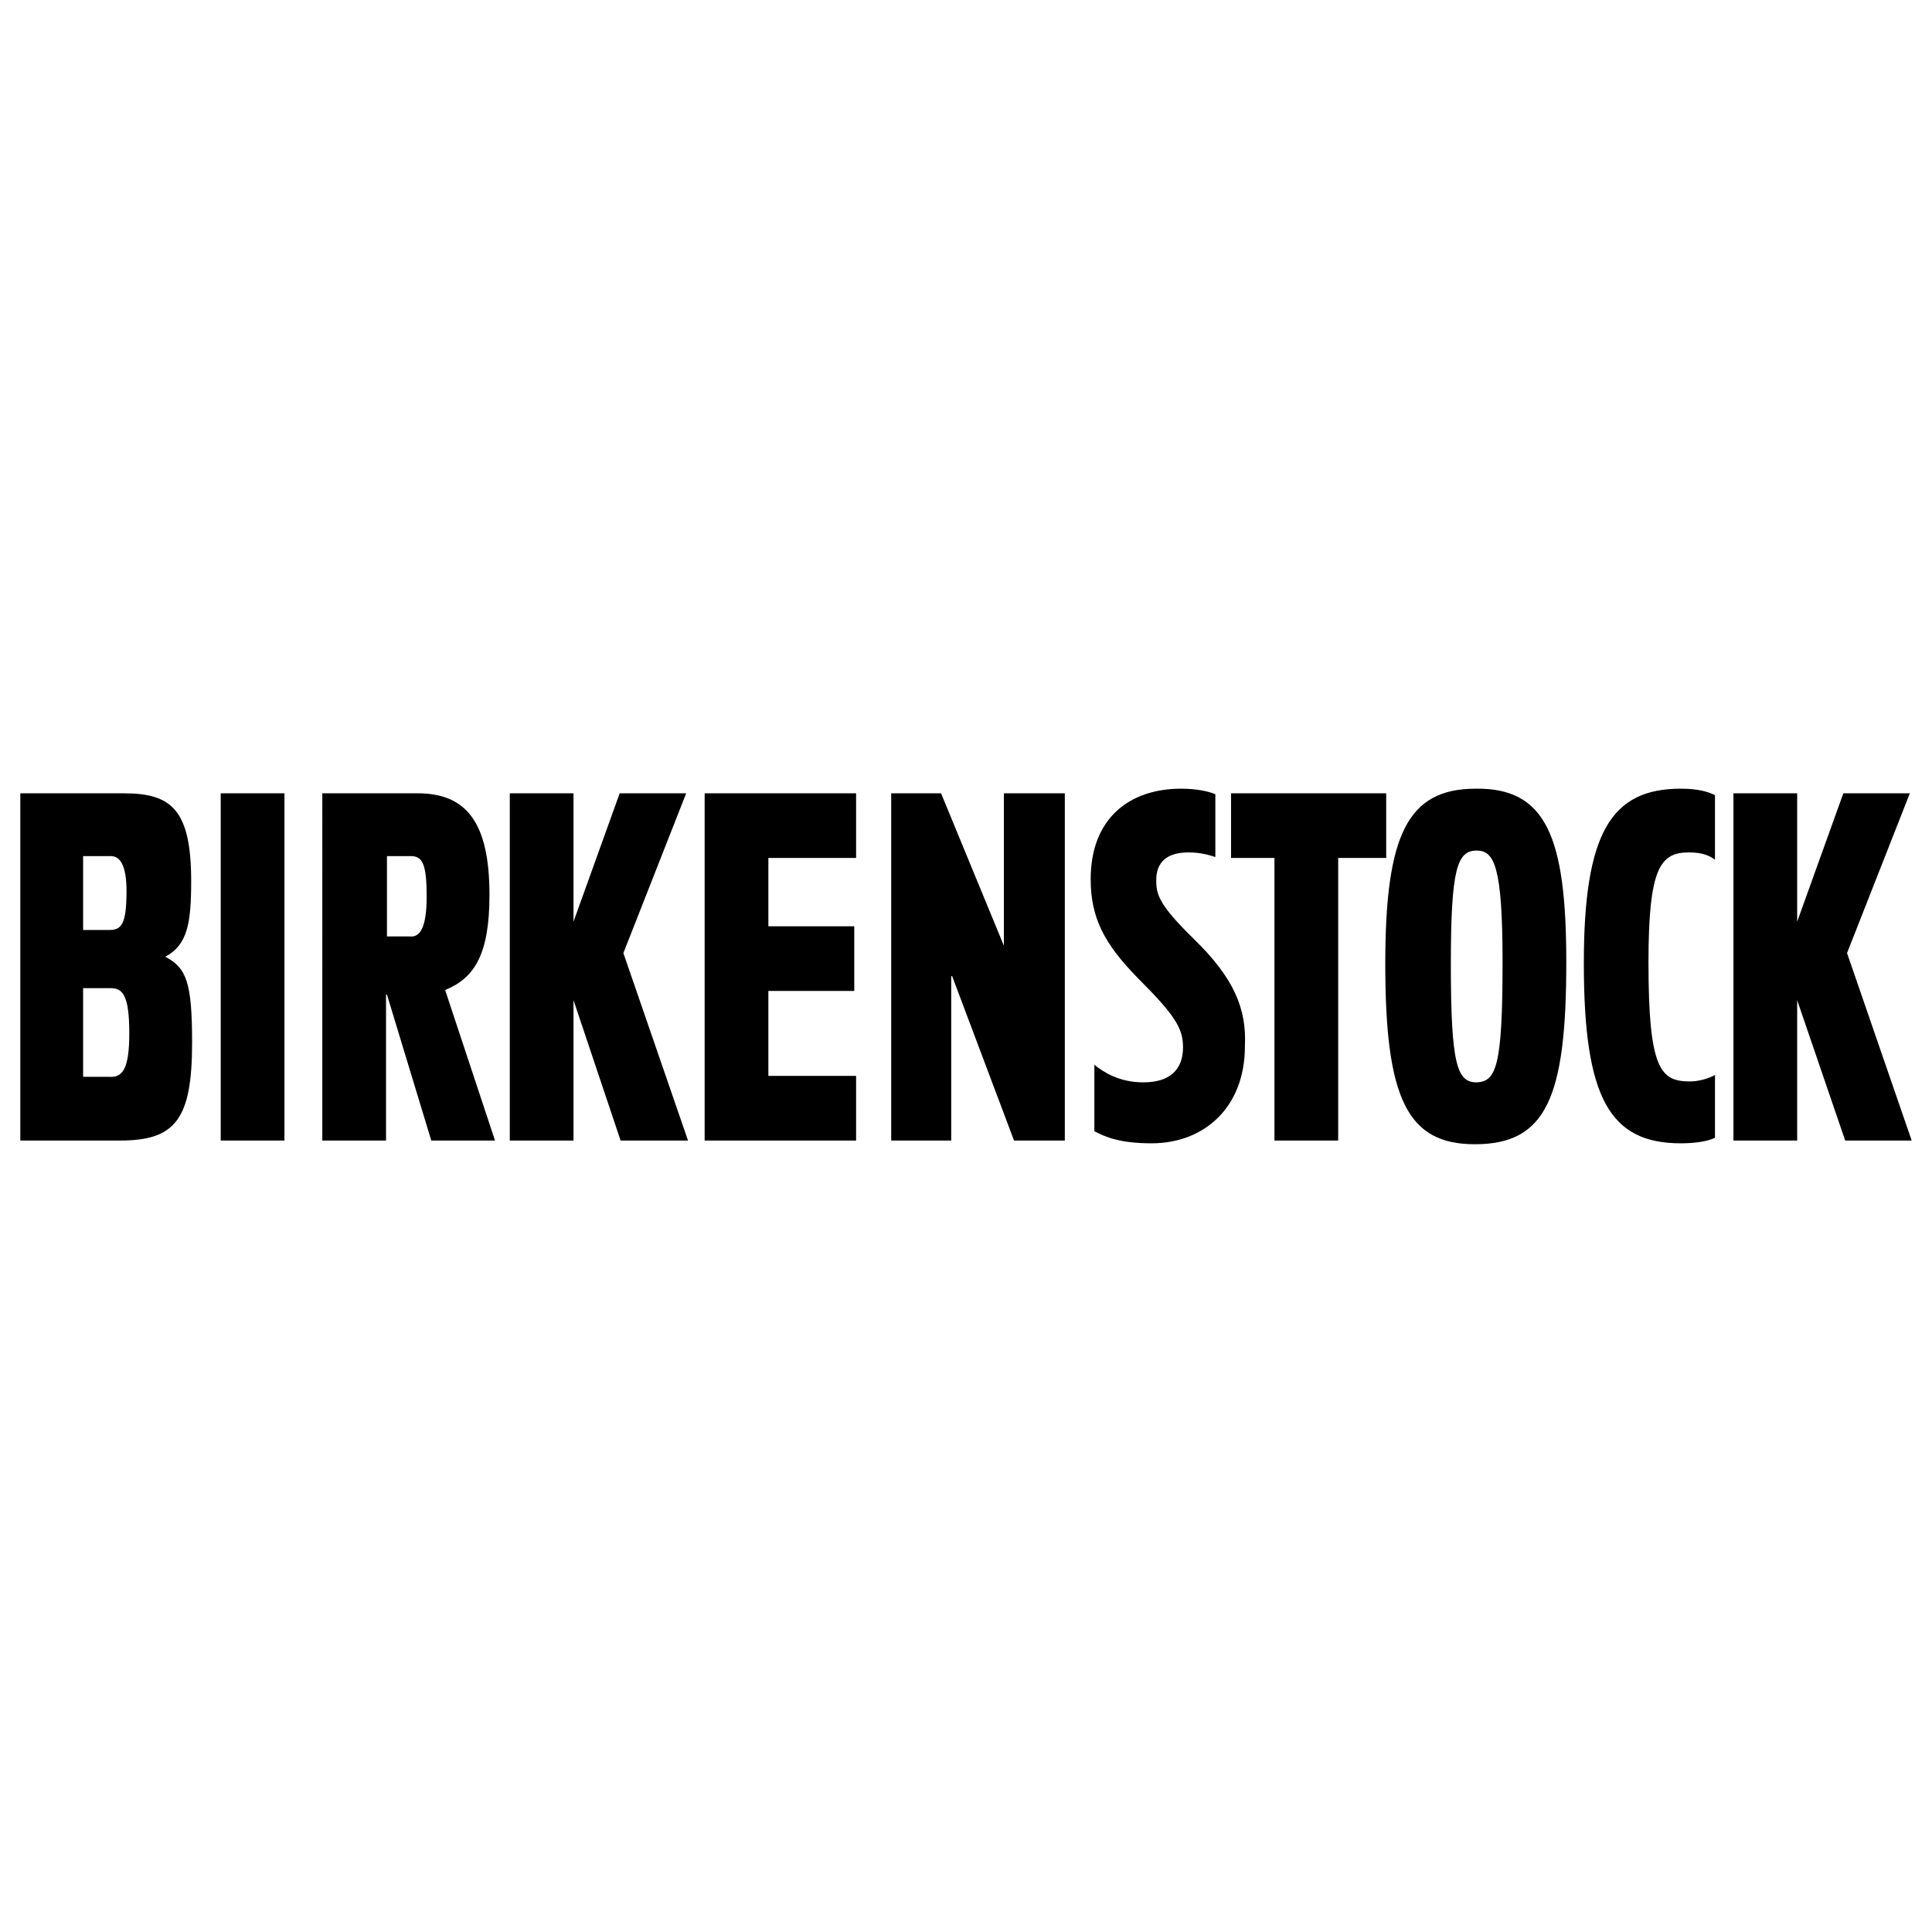
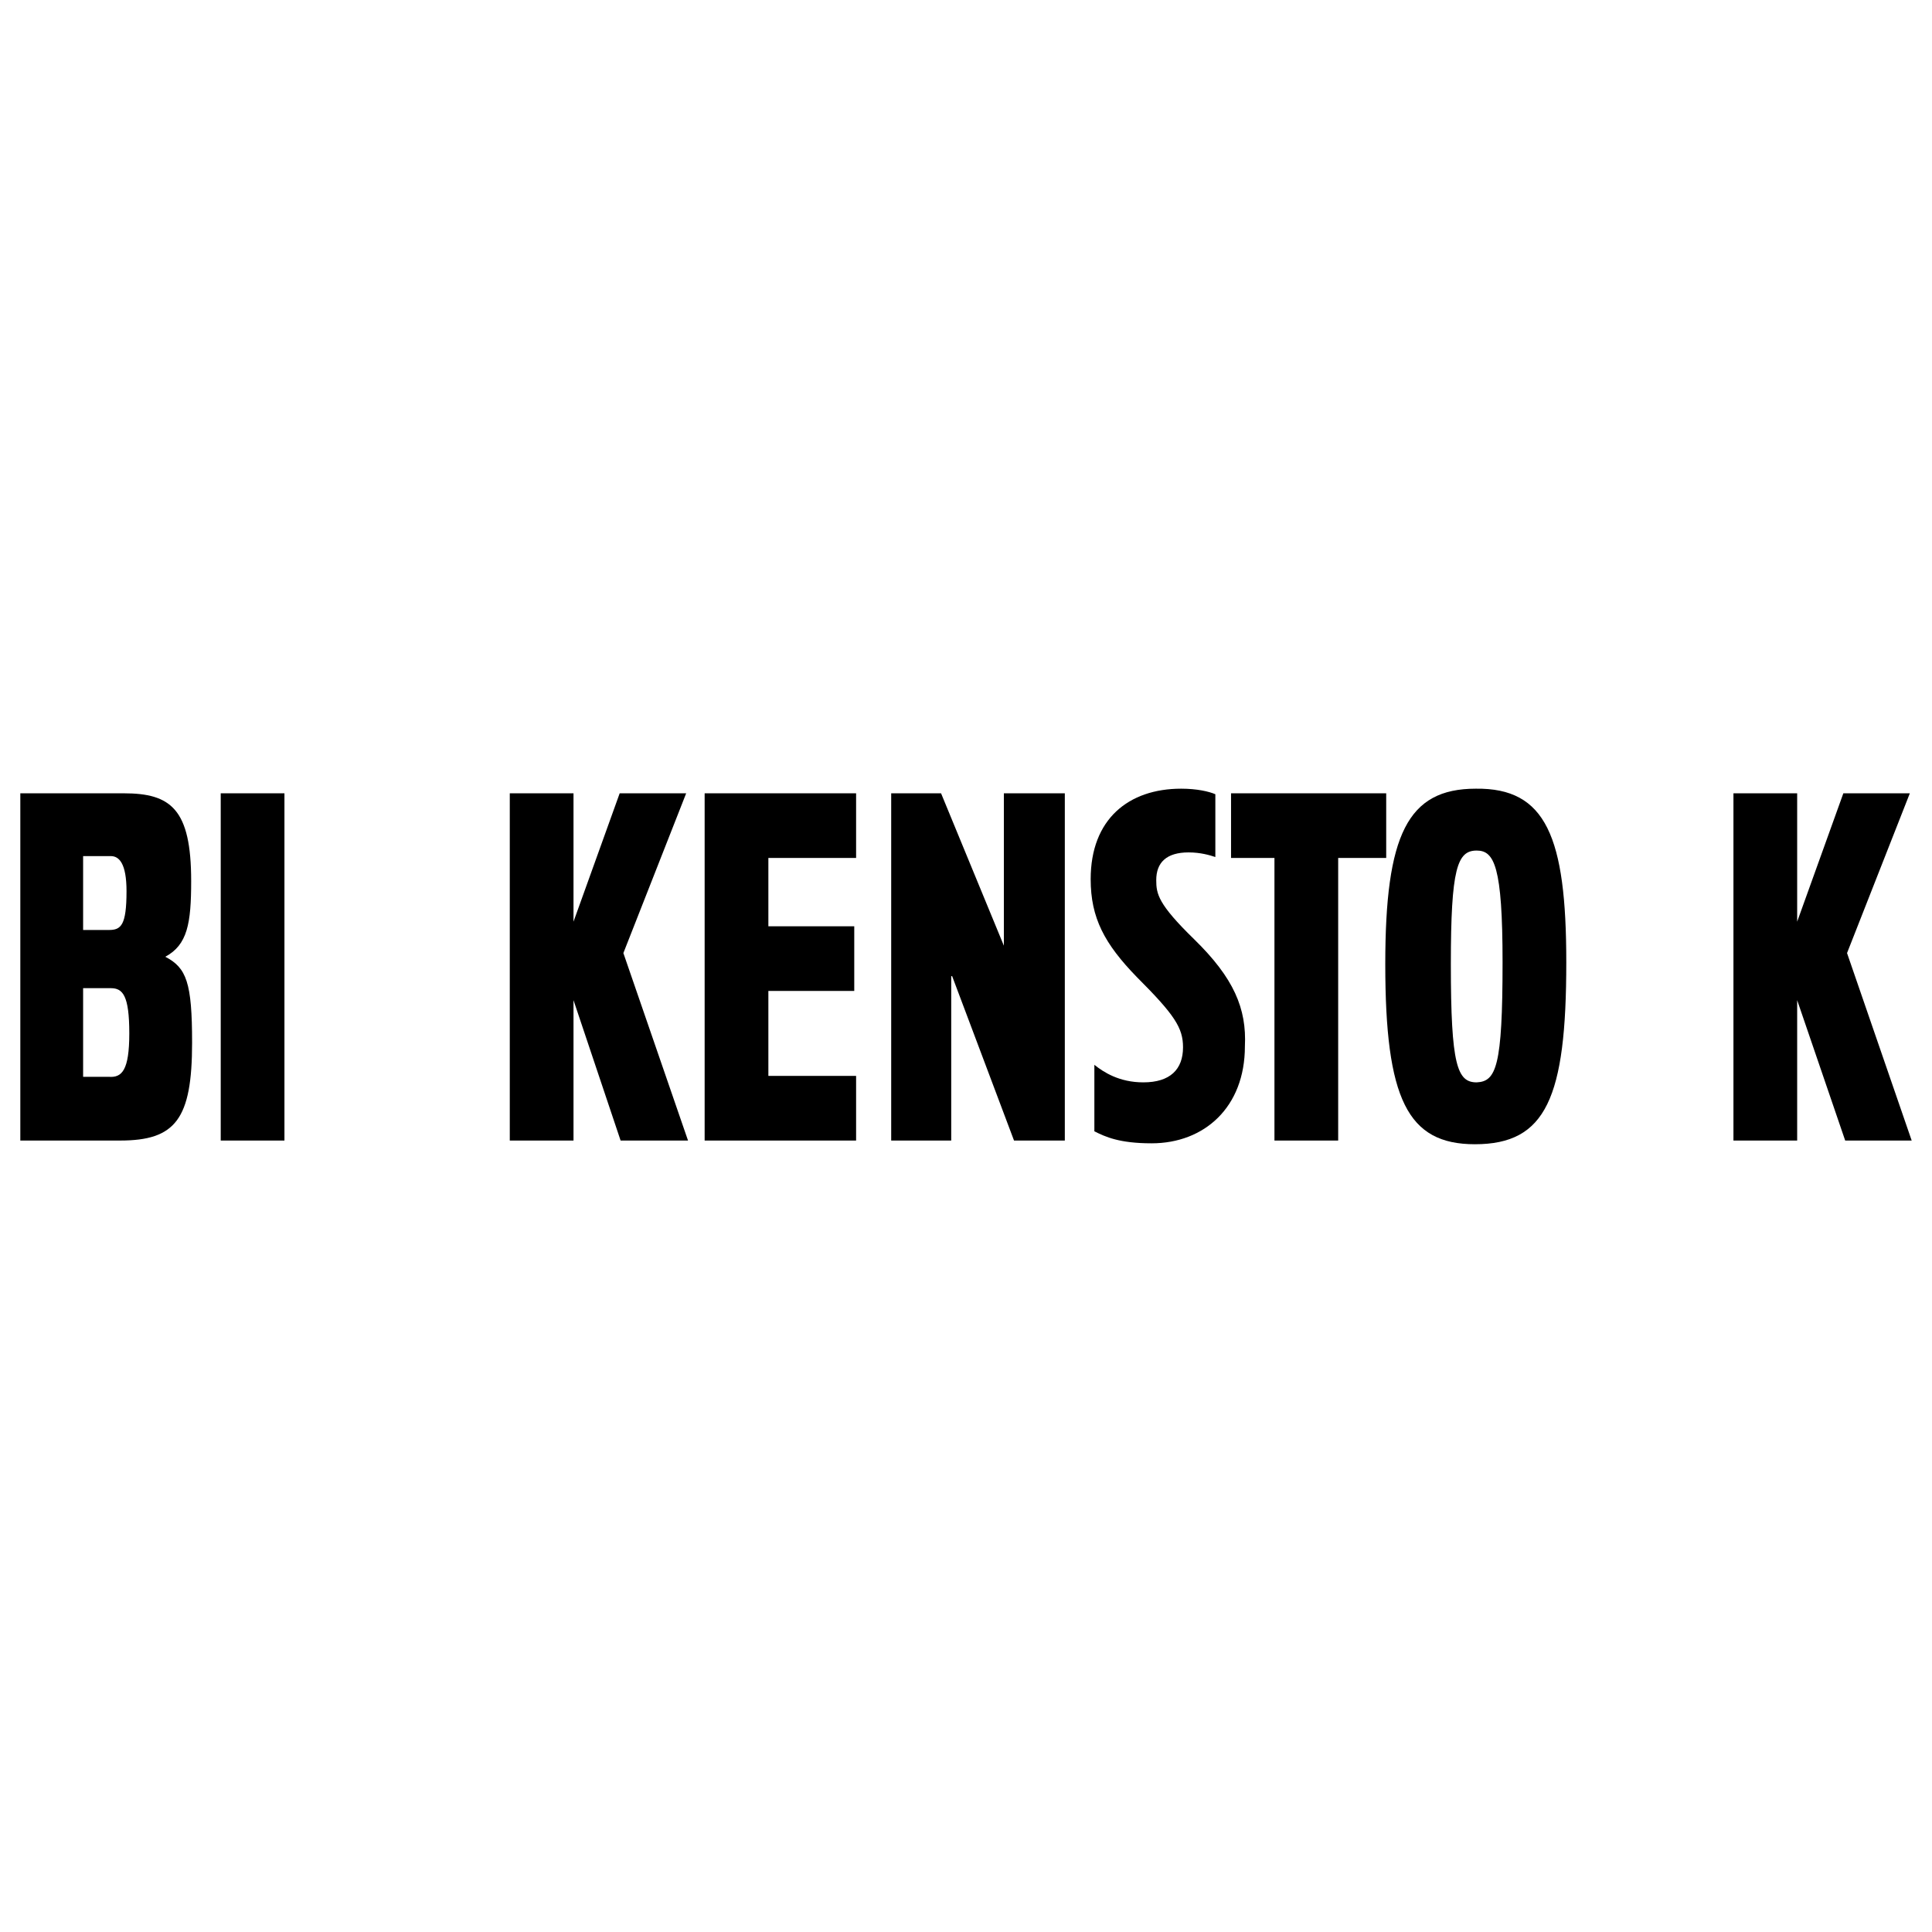
<svg xmlns="http://www.w3.org/2000/svg" version="1.1" id="Layer_1" x="0px" y="0px" viewBox="0 0 209.2 209.2" style="enable-background:new 0 0 209.2 209.2;" xml:space="preserve">
  <style type="text/css">
	.st0{fill-rule:evenodd;clip-rule:evenodd;}
</style>
  <g>
    <g>
      <g>
        <polygon points="207,123.5 199.8,123.5 194.6,108.3 194.6,108.3 194.6,123.5 187.7,123.5 187.7,85.9 194.6,85.9 194.6,99.8      194.6,99.8 199.6,85.9 206.8,85.9 200,103.2 207,123.5 207,123.5    " />
-         <path d="M185.7,123.2c-0.8,0.4-2.2,0.6-3.7,0.6c-7.7,0-10.5-4.9-10.5-19.5c0-14.2,3-18.9,10.5-18.9c1.8,0,2.9,0.3,3.7,0.7v7     c-0.5-0.4-1.3-0.8-2.8-0.8c-3.1,0-4.4,1.6-4.4,11.9c0,11.6,1.3,12.9,4.5,12.9c0.9,0,2-0.3,2.7-0.7V123.2L185.7,123.2L185.7,123.2     z" />
        <polygon points="150.1,92.9 144.9,92.9 144.9,123.5 138,123.5 138,92.9 133.3,92.9 133.3,85.9 150.1,85.9 150.1,92.9 150.1,92.9         " />
        <polygon points="115.3,123.5 109.8,123.5 103.1,105.7 103,105.7 103,105.7 103,123.5 96.5,123.5 96.5,85.9 101.9,85.9      108.7,102.4 108.7,102.4 108.7,85.9 115.3,85.9 115.3,123.5 115.3,123.5    " />
        <polygon points="92.7,123.5 76.3,123.5 76.3,85.9 92.7,85.9 92.7,92.9 83.2,92.9 83.2,100.3 92.5,100.3 92.5,107.3 83.2,107.3      83.2,116.5 92.7,116.5 92.7,123.5 92.7,123.5    " />
        <polygon points="74.5,123.5 67.2,123.5 62.1,108.3 62.1,108.3 62.1,123.5 55.2,123.5 55.2,85.9 62.1,85.9 62.1,99.8 62.1,99.8      67.1,85.9 74.3,85.9 67.5,103.2 74.5,123.5 74.5,123.5    " />
        <polygon points="30.8,123.5 23.9,123.5 23.9,85.9 30.8,85.9 30.8,123.5 30.8,123.5    " />
        <path d="M169.6,104.2c0,14.7-2.2,19.7-9.9,19.7c-7.3,0-9.7-4.9-9.7-19.5c0-14,2.4-19,9.8-19C167.4,85.3,169.6,90.6,169.6,104.2     L169.6,104.2L169.6,104.2z M162.7,104.2c0-10.4-0.9-12.1-2.8-12.1c-2.1,0-2.8,1.9-2.8,12.3c0,11,0.7,12.8,2.8,12.8     C162,117.1,162.7,115.5,162.7,104.2L162.7,104.2L162.7,104.2z" />
-         <path d="M53.6,123.5h-6.9l-4.8-15.8h-0.1v15.8h-6.9V85.9h10.3c5.2,0,7.8,3,7.8,11c0,6.4-1.6,9-4.8,10.3L53.6,123.5L53.6,123.5     L53.6,123.5z M46.2,97.1c0-3.4-0.4-4.4-1.7-4.4h-2.6v8.7h2.5C45.4,101.5,46.2,100.6,46.2,97.1L46.2,97.1L46.2,97.1z" />
        <path d="M20.8,112.9c0,8.3-1.8,10.6-7.8,10.6H2.2V85.9h11.2c5.1,0,7.3,1.7,7.3,9.5c0,4.6-0.4,6.9-2.8,8.2v0     C20.2,104.8,20.8,106.4,20.8,112.9L20.8,112.9L20.8,112.9z M13.7,96.5c0-3-0.8-3.8-1.7-3.8h-3v8h2.8     C13.1,100.7,13.7,100.2,13.7,96.5L13.7,96.5L13.7,96.5z M14,111.9c0-4.1-0.7-4.9-2-4.9h-3v9.6h2.8C13.2,116.7,14,115.9,14,111.9     L14,111.9L14,111.9z" />
        <path d="M129.3,101.7c-3.9-3.8-4.1-4.9-4.1-6.4c0-1.9,1.1-3,3.5-3c1.3,0,2.3,0.3,2.9,0.5v-6.8c-0.7-0.3-2-0.6-3.7-0.6     c-5.7,0-9.8,3.3-9.8,9.8c0,4.2,1.5,7,5,10.6c4.1,4.1,5,5.5,5,7.6c0,2.4-1.4,3.8-4.3,3.8c-2.6,0-4.3-1.1-5.3-1.9v7.2     c1.2,0.6,2.7,1.3,6.2,1.3c5.7,0,10.1-3.9,10.1-10.5C135,109.2,133.6,105.9,129.3,101.7z" />
      </g>
    </g>
  </g>
</svg>